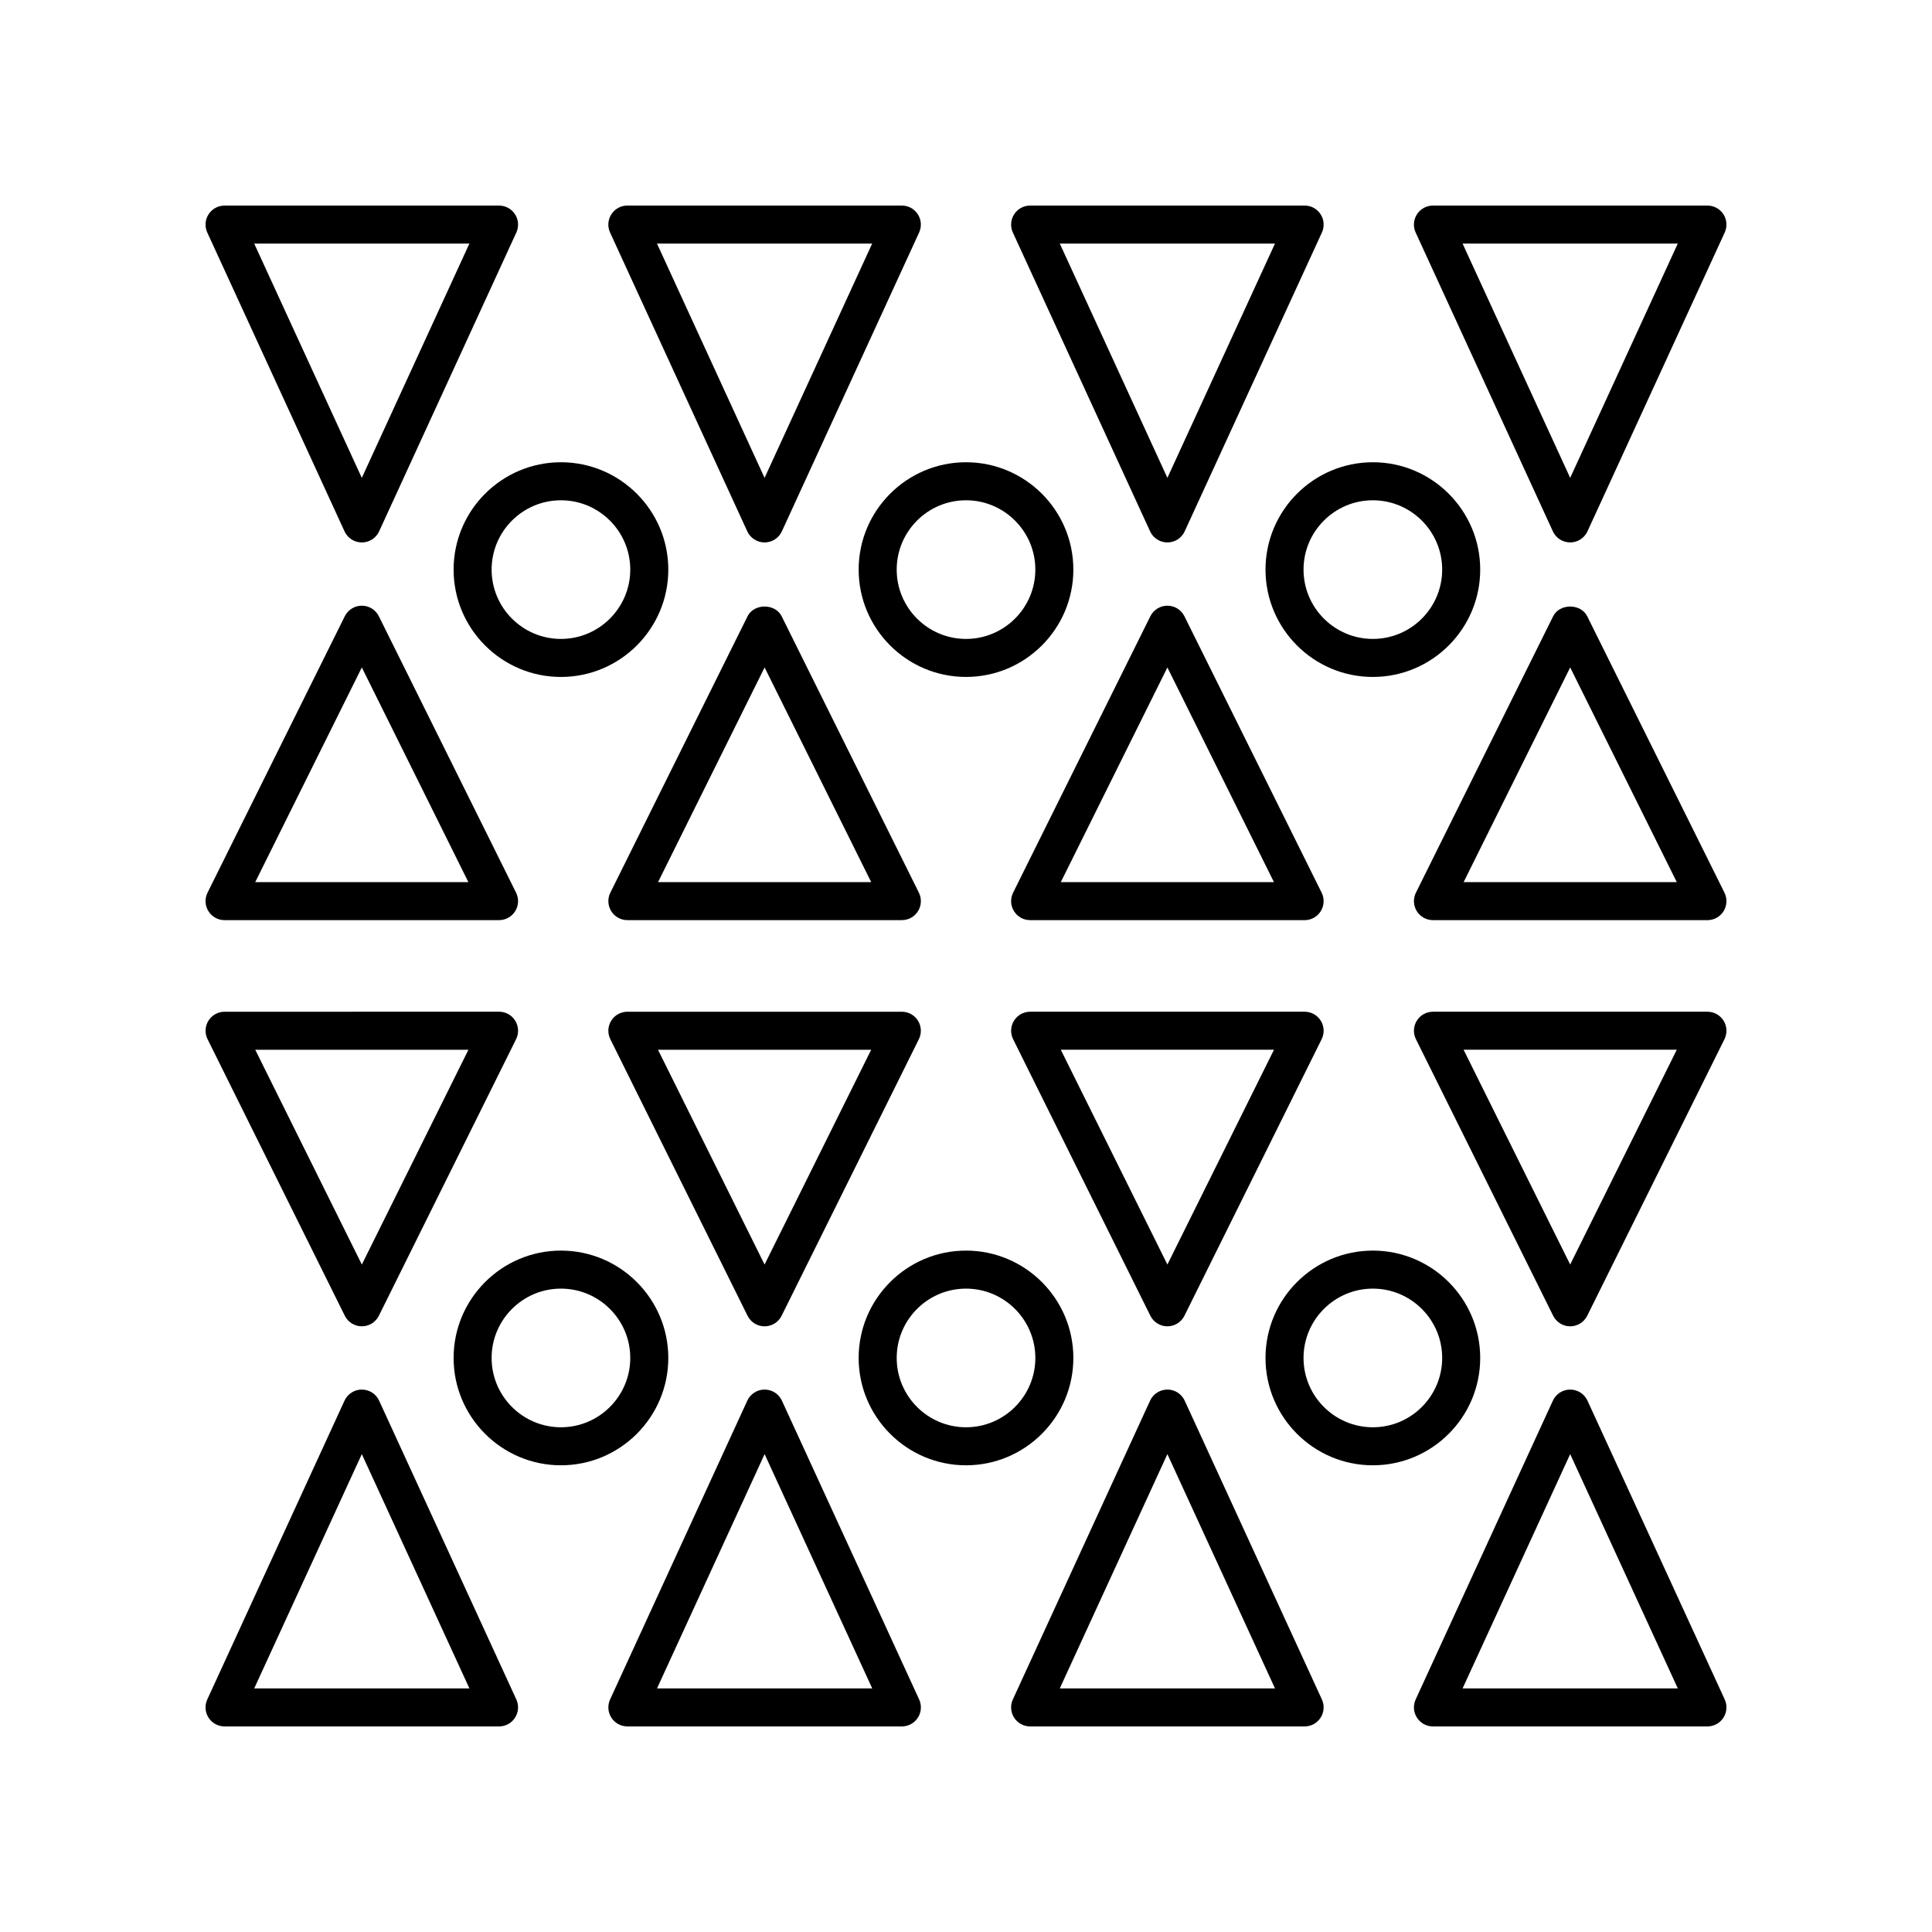
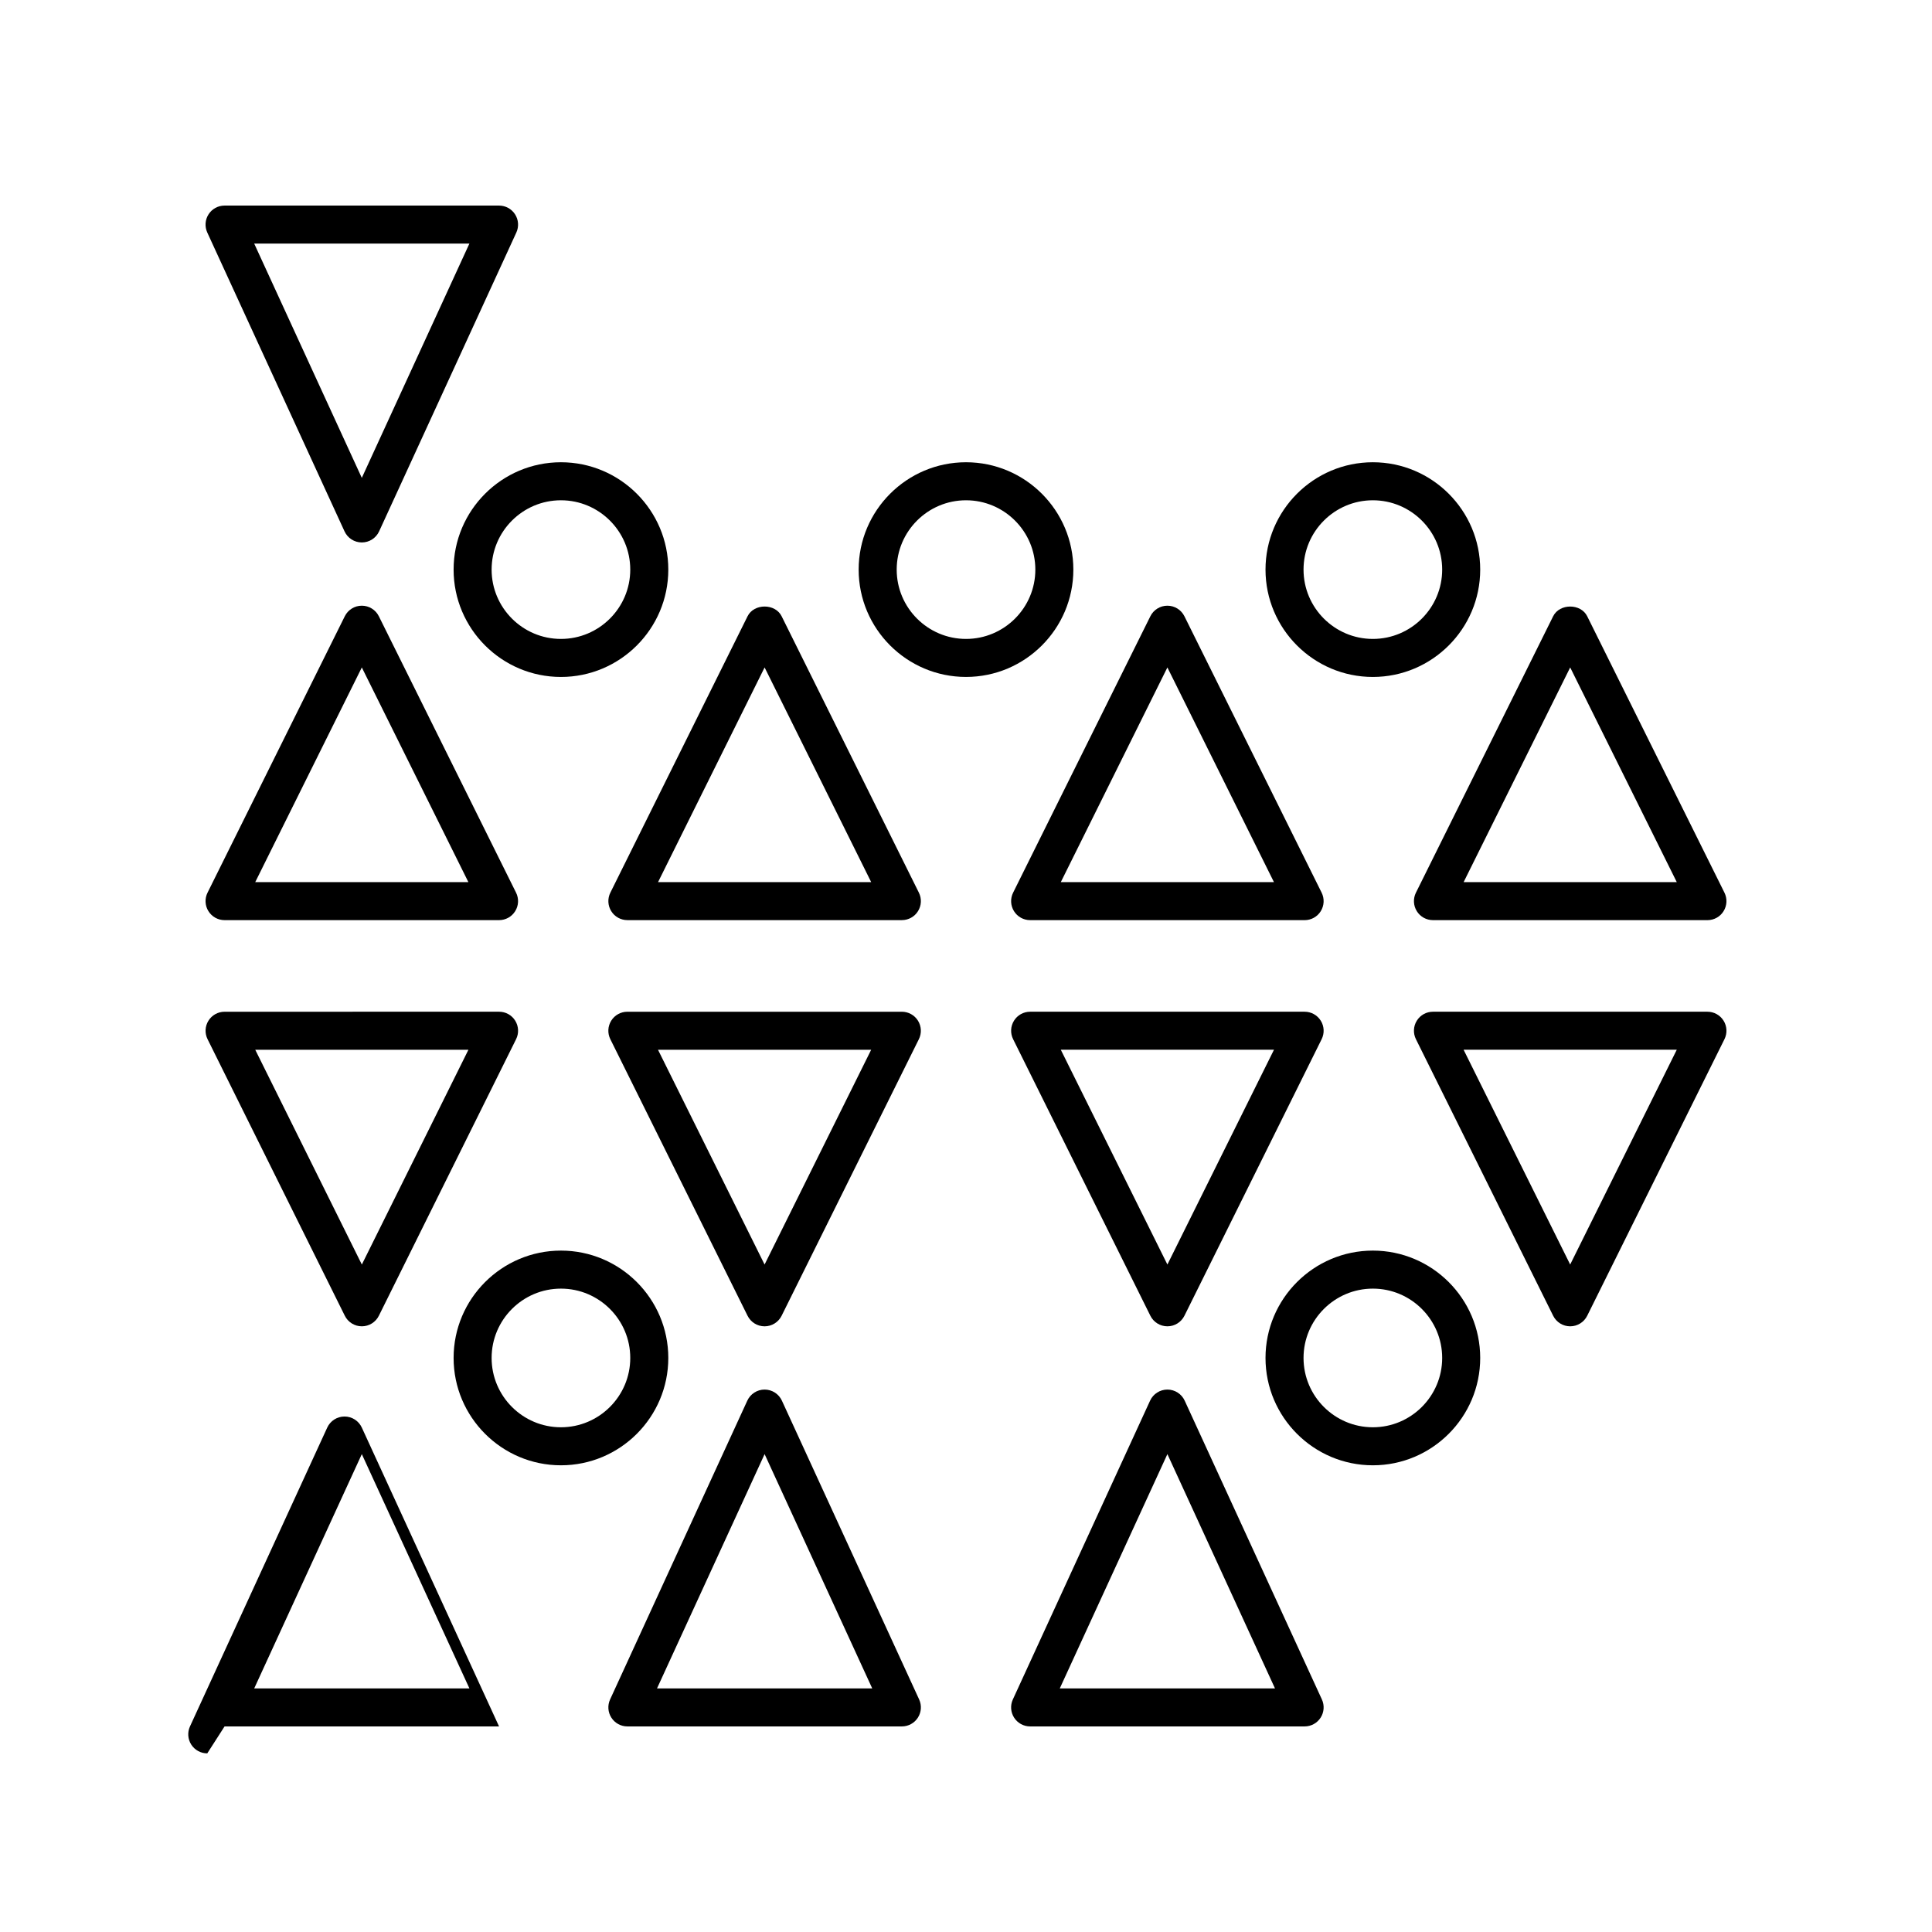
<svg xmlns="http://www.w3.org/2000/svg" fill="#000000" width="800px" height="800px" version="1.1" viewBox="144 144 512 512">
  <g>
    <path d="m199.23 385.46c0.918 1.484 2.539 2.387 4.281 2.387h72.742c1.742 0 3.367-0.898 4.281-2.383 0.922-1.48 1.008-3.332 0.23-4.894l-36.367-73.258c-0.852-1.711-2.598-2.797-4.512-2.797-1.914 0-3.66 1.086-4.512 2.797l-36.375 73.258c-0.777 1.559-0.688 3.41 0.23 4.891zm40.656-64.582 28.242 56.895-56.488-0.004z" />
    <path d="m305.98 385.46c0.914 1.484 2.539 2.383 4.281 2.383h72.742c1.742 0 3.367-0.898 4.281-2.383 0.922-1.48 1.008-3.332 0.23-4.894l-36.375-73.258c-1.703-3.43-7.32-3.426-9.023 0l-36.367 73.258c-0.777 1.562-0.688 3.414 0.23 4.894zm40.648-64.582 28.246 56.895-56.484-0.004z" />
    <path d="m494.25 380.57-36.367-73.258c-0.852-1.711-2.598-2.797-4.512-2.797-1.914 0-3.66 1.086-4.512 2.797l-36.375 73.258c-0.777 1.562-0.688 3.414 0.23 4.894 0.914 1.484 2.539 2.383 4.281 2.383l72.742 0.004c1.742 0 3.367-0.898 4.281-2.383 0.922-1.484 1.008-3.336 0.23-4.898zm-69.125-2.797 28.246-56.891 28.242 56.895z" />
    <path d="m601 380.57-36.375-73.258c-1.703-3.43-7.32-3.426-9.023 0l-36.367 73.258c-0.777 1.562-0.688 3.414 0.23 4.894 0.914 1.484 2.539 2.383 4.281 2.383l72.742 0.004c1.742 0 3.367-0.898 4.281-2.383 0.918-1.484 1.008-3.336 0.23-4.898zm-69.125-2.797 28.242-56.895 28.246 56.895z" />
-     <path d="m560.11 287.75c1.969 0 3.758-1.145 4.582-2.934l36.375-79.199c0.715-1.559 0.586-3.379-0.34-4.82-0.926-1.449-2.523-2.32-4.242-2.32h-72.742c-1.719 0-3.316 0.875-4.242 2.32s-1.055 3.262-0.34 4.82l36.367 79.199c0.824 1.785 2.613 2.934 4.582 2.934zm28.52-79.199-28.516 62.09-28.516-62.09z" />
-     <path d="m493.98 200.79c-0.926-1.445-2.523-2.316-4.242-2.316h-72.742c-1.719 0-3.316 0.875-4.242 2.32-0.926 1.445-1.055 3.262-0.34 4.82l36.375 79.199c0.82 1.789 2.613 2.934 4.582 2.934s3.758-1.145 4.582-2.934l36.367-79.199c0.715-1.562 0.586-3.379-0.34-4.824zm-40.609 69.848-28.516-62.09h57.027z" />
-     <path d="m346.62 287.75c1.969 0 3.758-1.145 4.582-2.934l36.375-79.199c0.715-1.559 0.586-3.379-0.34-4.82-0.926-1.449-2.523-2.32-4.242-2.32h-72.742c-1.719 0-3.316 0.875-4.242 2.32s-1.055 3.262-0.34 4.82l36.367 79.199c0.824 1.785 2.613 2.934 4.582 2.934zm-28.512-79.199h57.027l-28.516 62.09z" />
    <path d="m198.93 205.62 36.375 79.199c0.82 1.789 2.613 2.934 4.582 2.934s3.758-1.145 4.582-2.934l36.367-79.199c0.715-1.559 0.586-3.379-0.34-4.82-0.93-1.449-2.527-2.32-4.246-2.32h-72.742c-1.719 0-3.316 0.875-4.242 2.32-0.922 1.441-1.051 3.258-0.336 4.82zm69.465 2.934-28.512 62.09-28.516-62.09z" />
-     <path d="m203.51 601.52h72.742c1.719 0 3.316-0.875 4.242-2.32 0.926-1.445 1.055-3.262 0.34-4.82l-36.367-79.195c-0.82-1.789-2.613-2.934-4.582-2.934s-3.758 1.145-4.582 2.934l-36.375 79.195c-0.715 1.559-0.586 3.379 0.34 4.82 0.926 1.445 2.527 2.32 4.242 2.32zm36.375-72.164 28.512 62.086h-57.027z" />
+     <path d="m203.51 601.52h72.742l-36.367-79.195c-0.82-1.789-2.613-2.934-4.582-2.934s-3.758 1.145-4.582 2.934l-36.375 79.195c-0.715 1.559-0.586 3.379 0.34 4.82 0.926 1.445 2.527 2.32 4.242 2.32zm36.375-72.164 28.512 62.086h-57.027z" />
    <path d="m306.02 599.2c0.926 1.445 2.523 2.32 4.242 2.32h72.742c1.719 0 3.316-0.875 4.242-2.32 0.926-1.445 1.055-3.262 0.34-4.82l-36.375-79.195c-0.82-1.789-2.613-2.934-4.582-2.934s-3.758 1.145-4.582 2.934l-36.367 79.195c-0.711 1.559-0.586 3.375 0.34 4.82zm40.609-69.844 28.52 62.086h-57.031z" />
    <path d="m493.98 599.2c0.926-1.445 1.055-3.262 0.34-4.82l-36.367-79.195c-0.82-1.789-2.613-2.934-4.582-2.934s-3.758 1.145-4.582 2.934l-36.375 79.195c-0.715 1.559-0.586 3.379 0.34 4.82 0.926 1.445 2.527 2.32 4.242 2.32h72.742c1.719 0 3.316-0.875 4.242-2.32zm-69.125-7.758 28.516-62.086 28.512 62.086z" />
-     <path d="m601.07 594.38-36.375-79.195c-0.82-1.789-2.613-2.934-4.582-2.934s-3.758 1.145-4.582 2.934l-36.367 79.195c-0.715 1.559-0.586 3.379 0.34 4.82 0.926 1.445 2.523 2.32 4.242 2.32h72.742c1.719 0 3.316-0.875 4.242-2.32 0.922-1.445 1.051-3.262 0.34-4.82zm-69.469-2.938 28.512-62.086 28.52 62.086z" />
    <path d="m600.77 414.5c-0.922-1.484-2.539-2.383-4.281-2.383h-72.742c-1.742 0-3.367 0.898-4.281 2.383-0.922 1.48-1.008 3.332-0.23 4.894l36.367 73.293c0.852 1.715 2.598 2.801 4.512 2.801s3.66-1.086 4.512-2.797l36.375-73.297c0.777-1.562 0.688-3.414-0.23-4.894zm-40.656 64.613-28.246-56.922h56.496z" />
    <path d="m494.02 414.5c-0.922-1.484-2.539-2.383-4.281-2.383h-72.742c-1.742 0-3.367 0.898-4.281 2.383-0.922 1.48-1.008 3.332-0.23 4.894l36.375 73.297c0.852 1.711 2.598 2.797 4.512 2.797 1.914 0 3.66-1.086 4.512-2.801l36.367-73.293c0.777-1.562 0.691-3.414-0.23-4.894zm-40.648 64.613-28.25-56.922h56.496z" />
    <path d="m342.11 492.69c0.852 1.715 2.598 2.801 4.512 2.801s3.66-1.086 4.512-2.797l36.375-73.297c0.777-1.562 0.688-3.41-0.23-4.894-0.914-1.484-2.539-2.383-4.281-2.383h-72.742c-1.742 0-3.359 0.898-4.281 2.383-0.922 1.48-1.008 3.332-0.23 4.894zm32.762-70.496-28.25 56.922-28.246-56.922z" />
    <path d="m235.38 492.69c0.852 1.711 2.598 2.797 4.512 2.797 1.914 0 3.66-1.086 4.512-2.801l36.367-73.293c0.777-1.562 0.688-3.41-0.23-4.894-0.914-1.484-2.539-2.383-4.281-2.383l-72.742 0.004c-1.742 0-3.359 0.898-4.281 2.383-0.922 1.48-1.008 3.332-0.23 4.894zm32.758-70.496-28.246 56.922-28.25-56.922z" />
    <path d="m428.45 294.95c0-15.684-12.762-28.449-28.449-28.449-15.684 0-28.449 12.762-28.449 28.449 0.004 15.684 12.766 28.445 28.453 28.445 15.684 0 28.445-12.762 28.445-28.445zm-28.445 18.371c-10.129 0-18.371-8.242-18.371-18.371 0-10.133 8.238-18.371 18.371-18.371 10.129 0 18.371 8.242 18.371 18.371 0 10.129-8.242 18.371-18.371 18.371z" />
    <path d="m264.21 294.95c0 15.684 12.762 28.449 28.449 28.449 15.684 0 28.449-12.762 28.449-28.449 0-15.684-12.762-28.449-28.449-28.449s-28.449 12.762-28.449 28.449zm28.445-18.371c10.129 0 18.371 8.242 18.371 18.371 0 10.129-8.242 18.371-18.371 18.371s-18.371-8.242-18.371-18.371c0-10.133 8.242-18.371 18.371-18.371z" />
    <path d="m536.27 294.95c0-15.684-12.762-28.449-28.449-28.449-15.684 0-28.449 12.762-28.449 28.449 0 15.684 12.762 28.449 28.449 28.449 15.688-0.004 28.449-12.766 28.449-28.449zm-28.449 18.371c-10.129 0-18.371-8.242-18.371-18.371 0-10.129 8.242-18.371 18.371-18.371 10.129 0 18.371 8.242 18.371 18.371 0 10.129-8.238 18.371-18.371 18.371z" />
-     <path d="m428.45 503.87c0-15.684-12.762-28.449-28.449-28.449-15.684 0-28.449 12.762-28.449 28.449 0.004 15.684 12.766 28.449 28.453 28.449 15.684 0 28.445-12.766 28.445-28.449zm-28.445 18.371c-10.129 0-18.371-8.242-18.371-18.371 0-10.129 8.238-18.371 18.371-18.371 10.129 0 18.371 8.242 18.371 18.371 0 10.129-8.242 18.371-18.371 18.371z" />
    <path d="m264.21 503.87c0 15.684 12.762 28.449 28.449 28.449 15.684 0 28.449-12.762 28.449-28.449 0-15.684-12.762-28.449-28.449-28.449s-28.449 12.766-28.449 28.449zm28.445-18.371c10.129 0 18.371 8.242 18.371 18.371 0 10.129-8.242 18.371-18.371 18.371s-18.371-8.242-18.371-18.371c0-10.129 8.242-18.371 18.371-18.371z" />
    <path d="m536.27 503.87c0-15.684-12.762-28.449-28.449-28.449-15.684 0-28.449 12.762-28.449 28.449 0 15.684 12.762 28.449 28.449 28.449s28.449-12.766 28.449-28.449zm-28.449 18.371c-10.129 0-18.371-8.242-18.371-18.371 0-10.129 8.242-18.371 18.371-18.371 10.129 0 18.371 8.242 18.371 18.371 0 10.129-8.238 18.371-18.371 18.371z" />
  </g>
</svg>